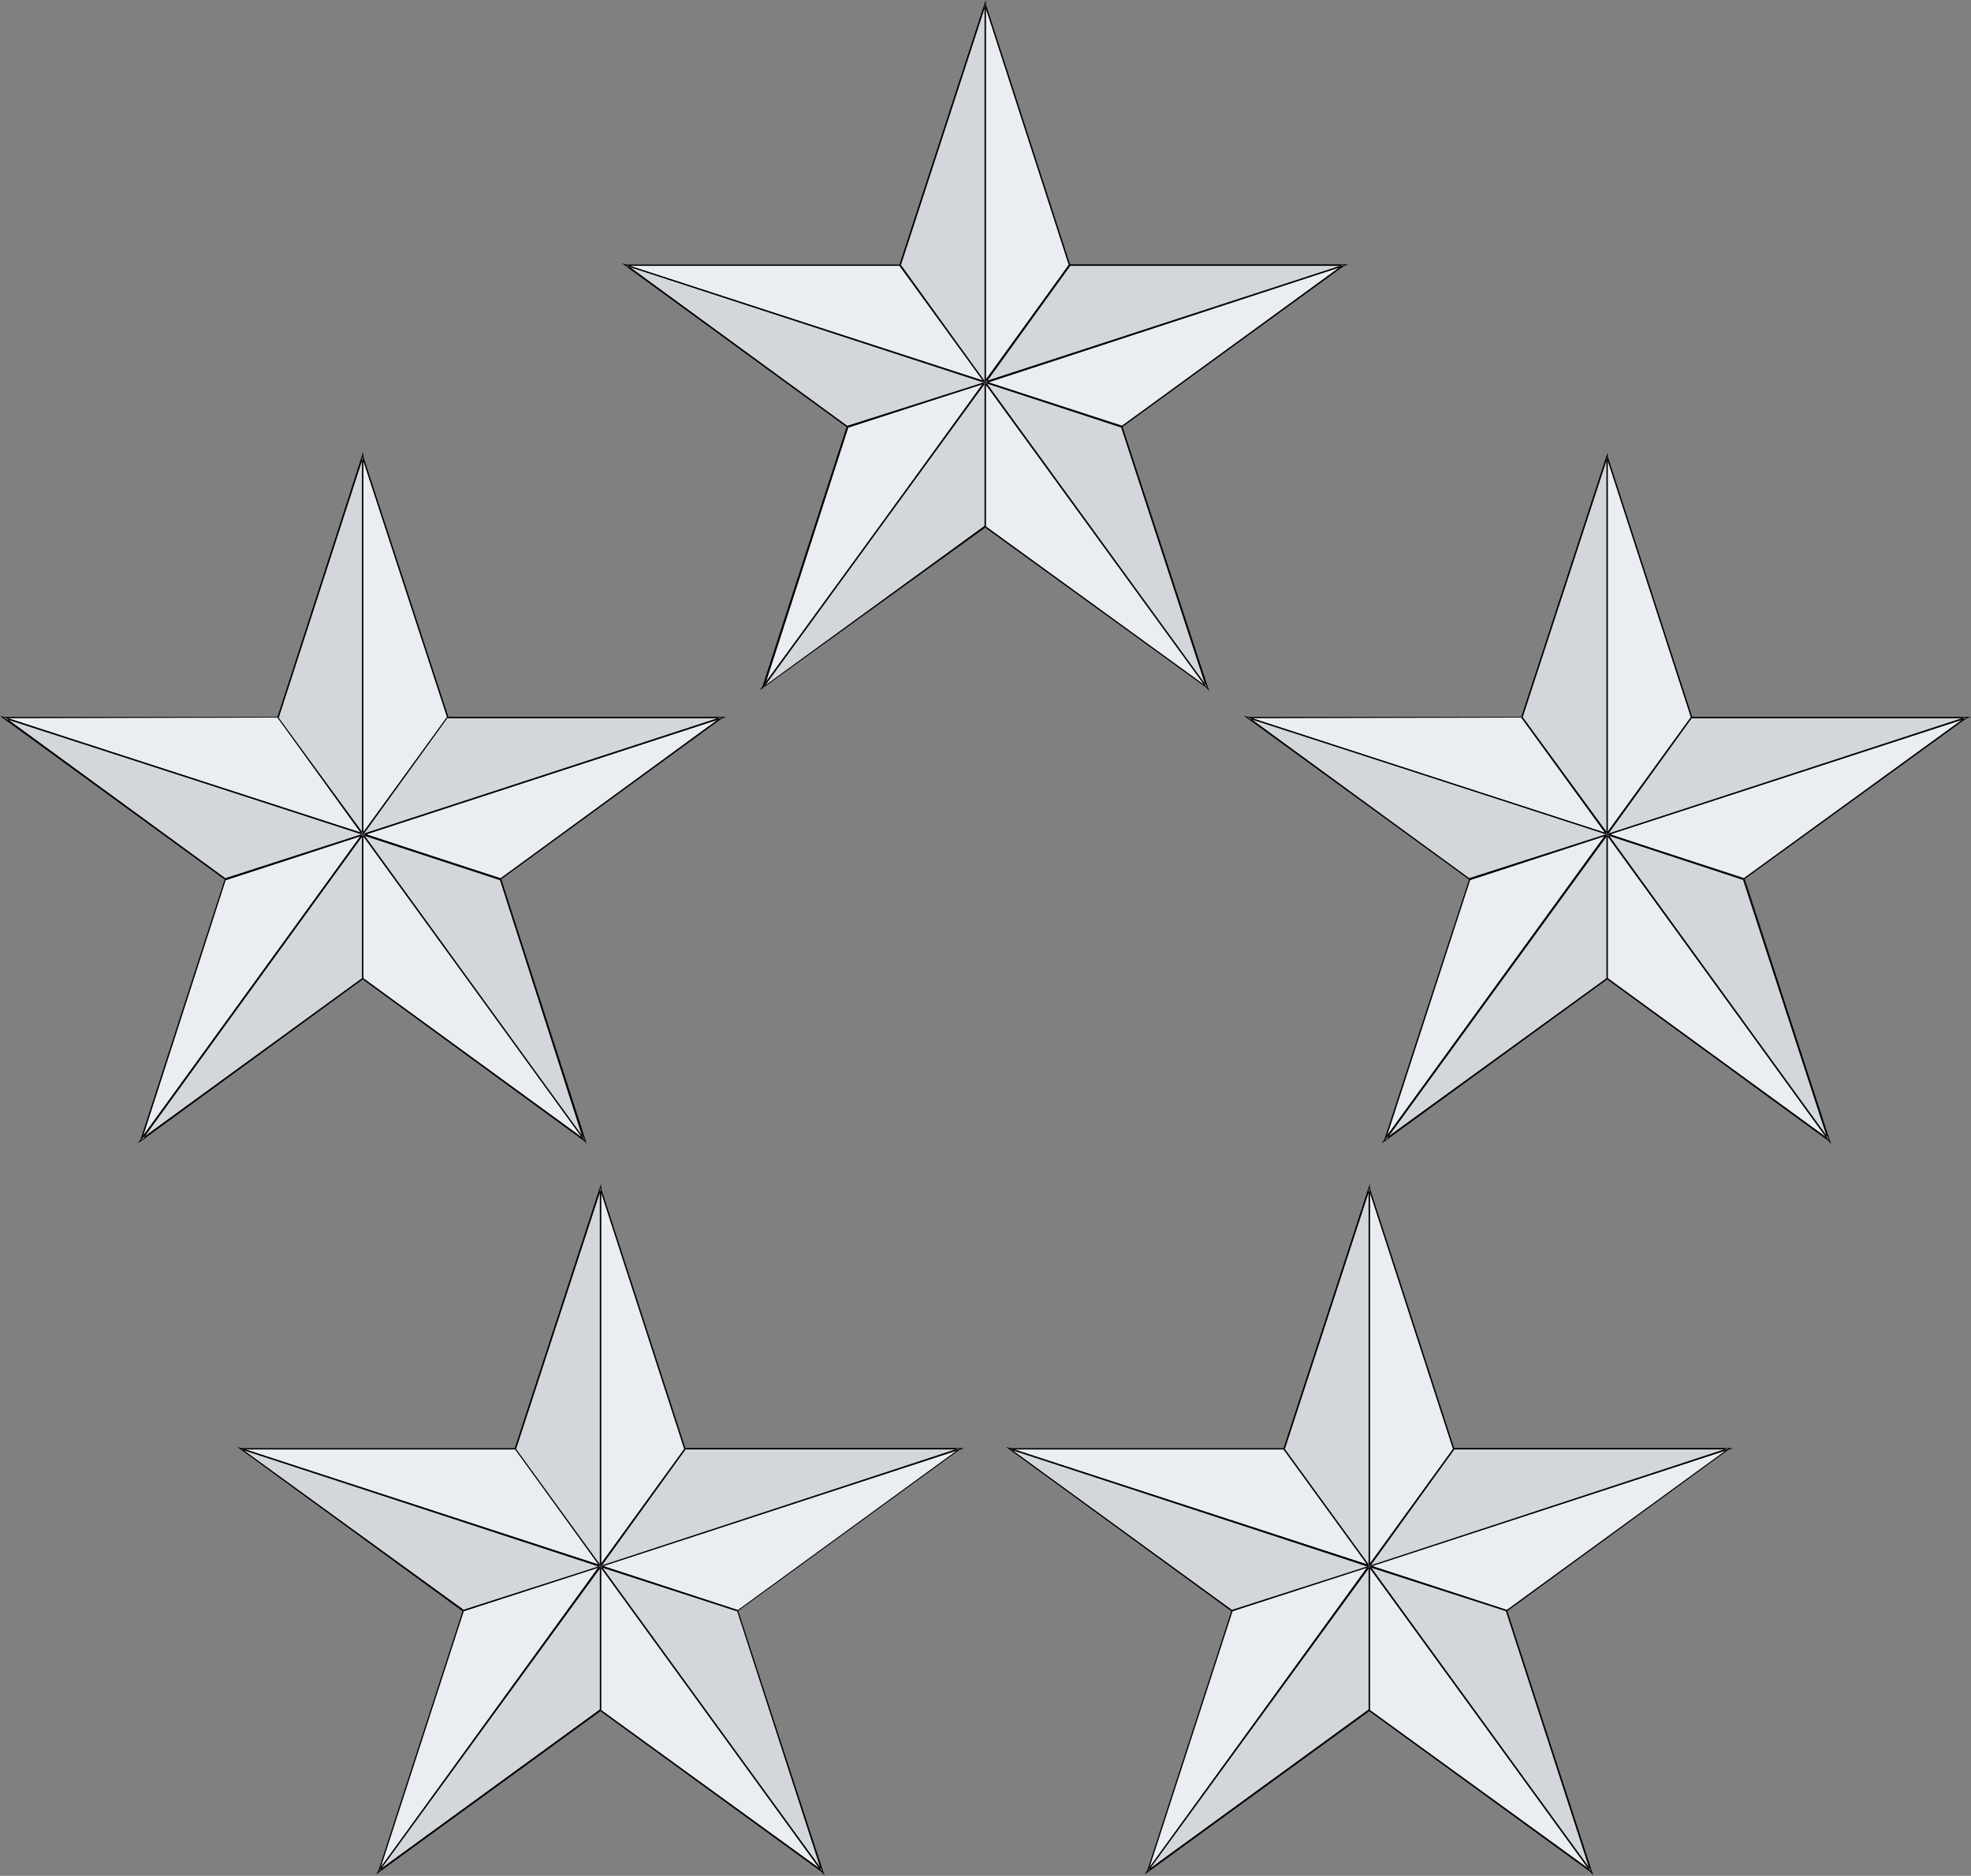
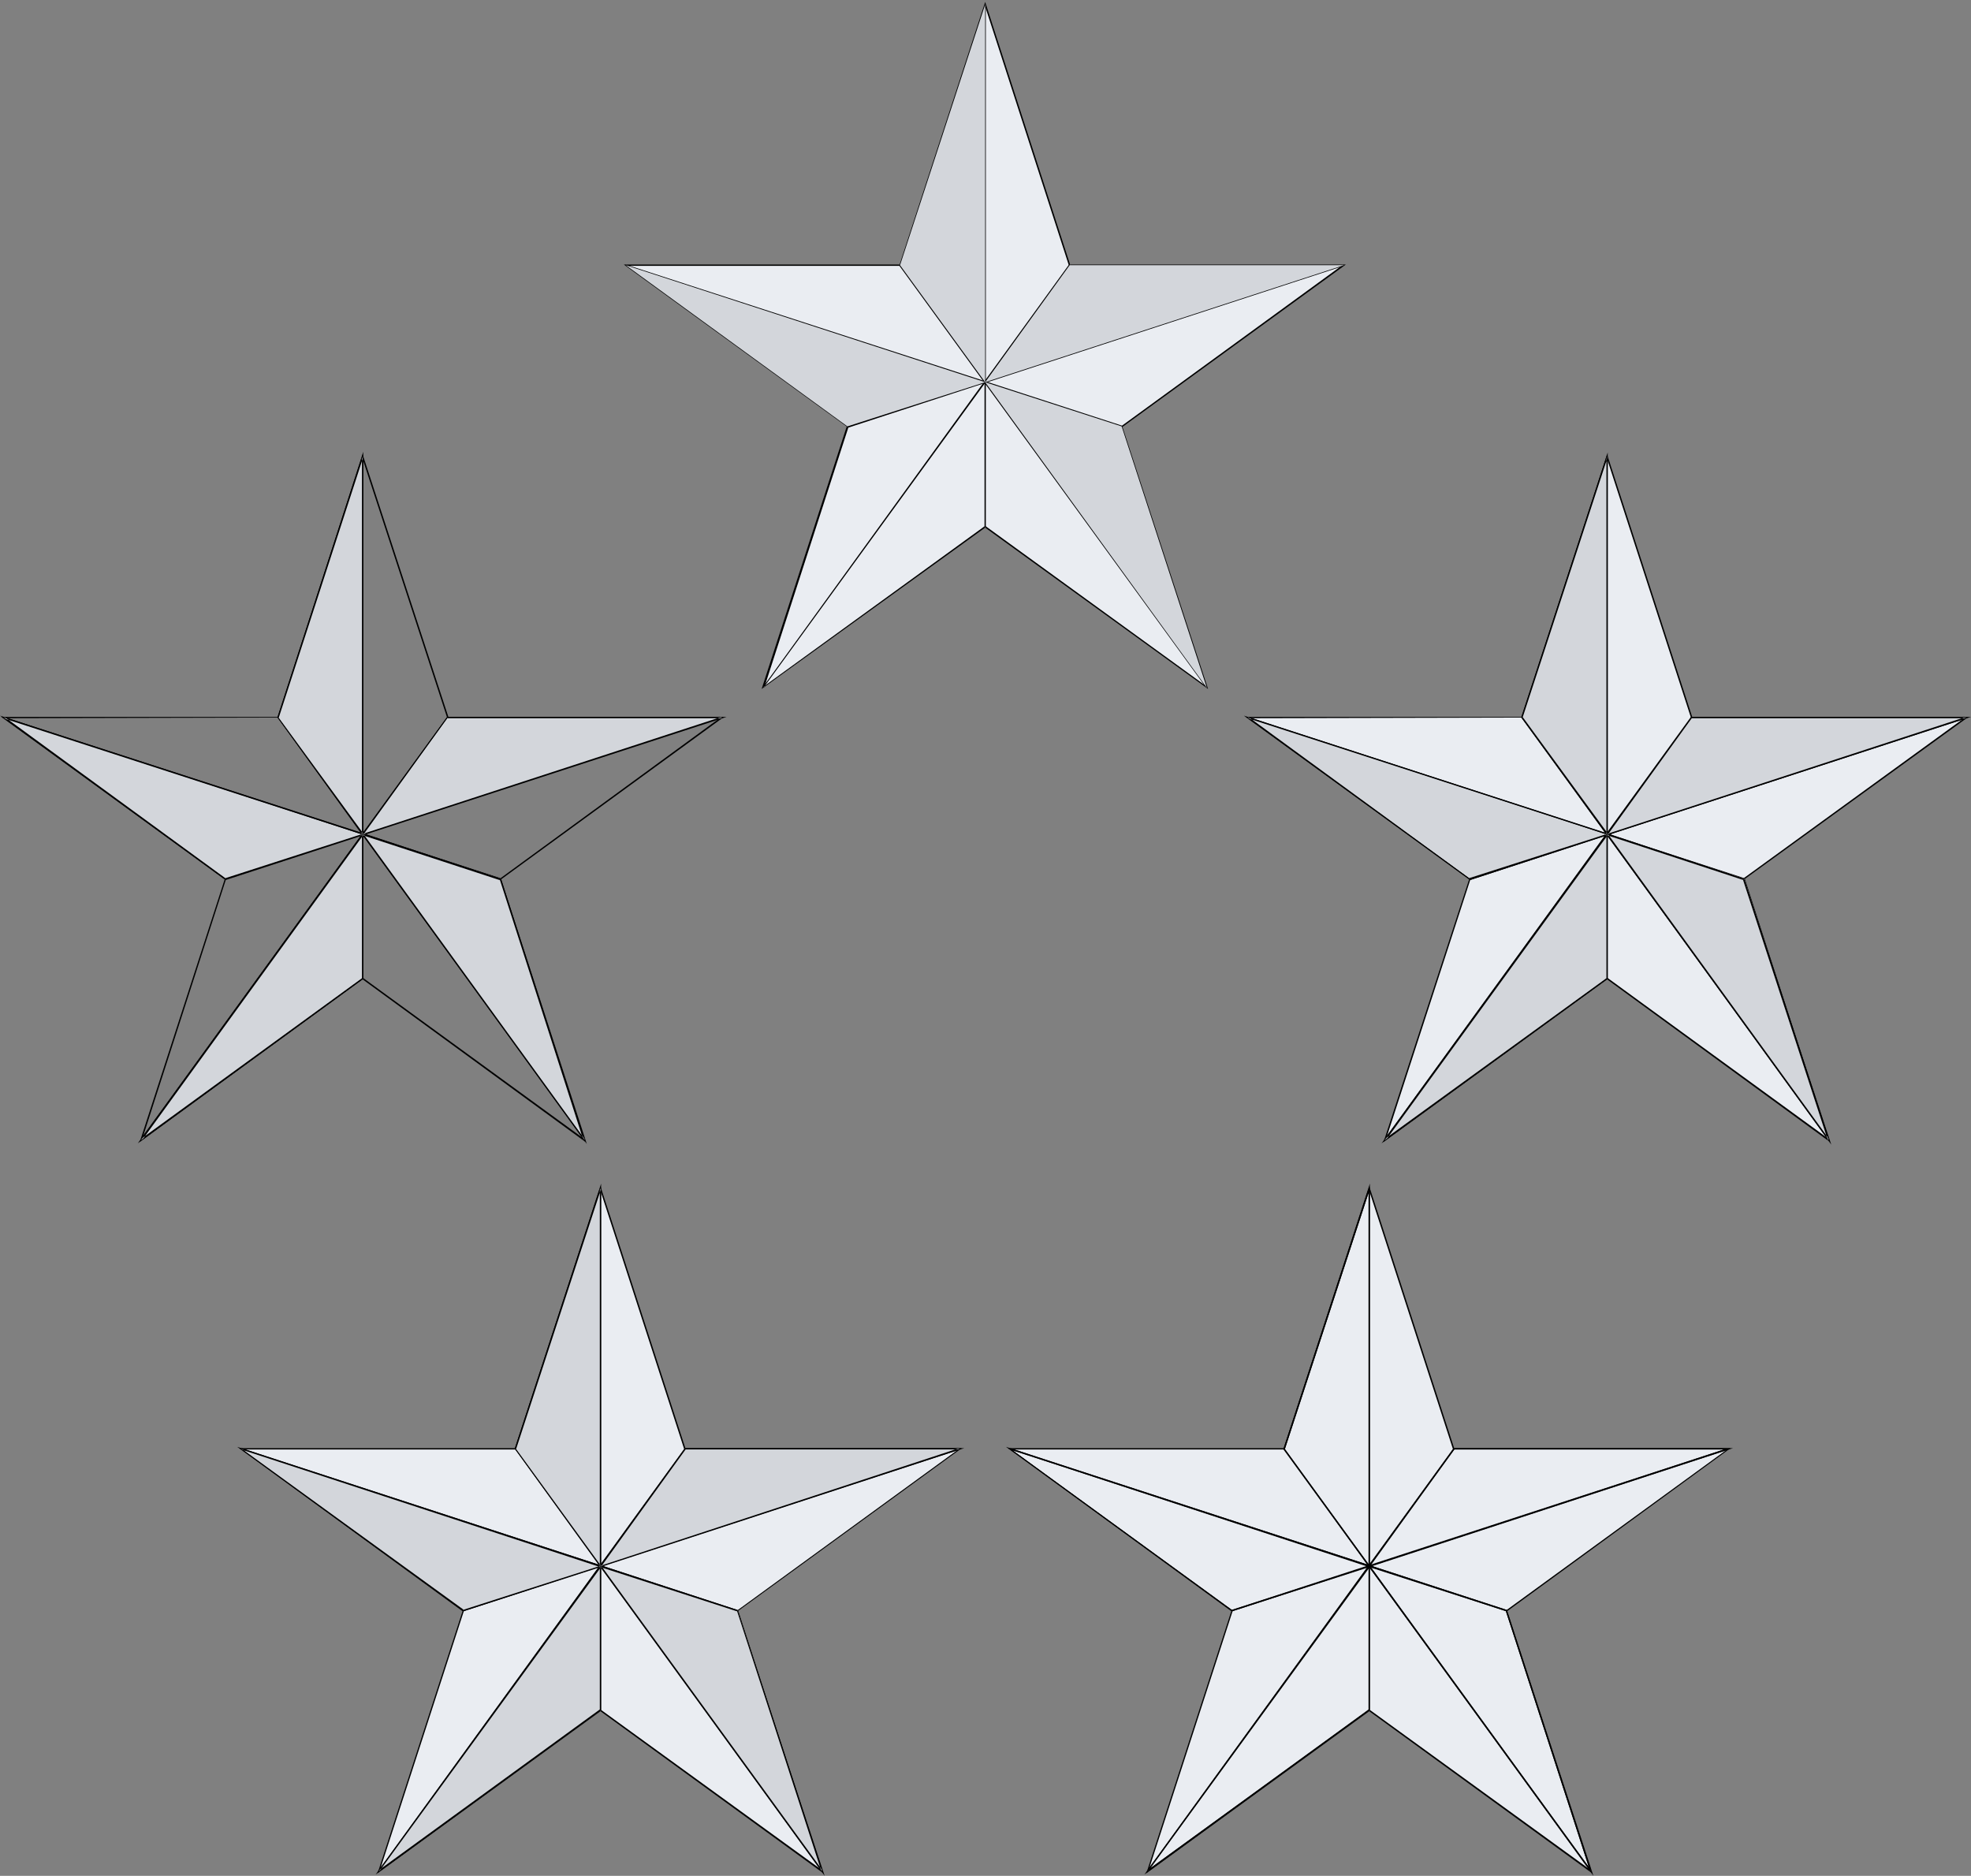
<svg xmlns="http://www.w3.org/2000/svg" xmlns:ns1="http://sodipodi.sourceforge.net/DTD/sodipodi-0.dtd" xmlns:ns2="http://www.inkscape.org/namespaces/inkscape" version="1.0" width="129.681mm" height="123.395mm" id="svg45" ns1:docname="Badge 103.wmf">
  <rect width="100%" height="100%" fill="#808080" stroke="none" />
  <ns1:namedview id="namedview45" pagecolor="#ffffff" bordercolor="#000000" borderopacity="0.25" ns2:showpageshadow="2" ns2:pageopacity="0.0" ns2:pagecheckerboard="0" ns2:deskcolor="#d1d1d1" ns2:document-units="mm" />
  <defs id="defs1">
    <pattern id="WMFhbasepattern" patternUnits="userSpaceOnUse" width="6" height="6" x="0" y="0" />
  </defs>
  <path style="fill:#eaedf2;fill-opacity:1;fill-rule:evenodd;stroke:none" d="M 149.318,425.165 94.213,465.242 115.221,400.441 59.954,360.203 h 68.195 l 21.17,-64.801 21.008,64.801 h 68.357 l -55.267,40.238 21.008,64.801 z" id="path1" />
  <path style="fill:#000000;fill-opacity:1;fill-rule:evenodd;stroke:none" d="m 149.318,425.004 -55.267,40.076 0.323,0.162 21.008,-64.801 -55.267,-40.238 -0.162,0.162 h 68.357 l 21.17,-64.801 h -0.323 l 21.008,64.801 h 68.518 l -0.162,-0.162 -55.267,40.238 21.008,64.801 0.323,-0.162 -55.267,-40.076 -0.162,0.323 55.59,40.4 -21.17,-65.286 -0.162,0.162 55.752,-40.561 h -68.842 l 0.162,0.162 -21.17,-65.286 -21.331,65.286 0.162,-0.162 H 59.469 l 55.59,40.561 v -0.162 l -21.17,65.286 55.59,-40.4 h -0.323 z" id="path2" />
-   <path style="fill:#eaedf2;fill-opacity:1;fill-rule:evenodd;stroke:none" d="M 35.067,283.444 56.075,218.481 0.97,178.405 H 69.165 l 21.008,-64.801 21.17,64.801 h 68.195 l -55.106,40.076 21.008,64.963 -55.267,-40.238 z" id="path3" />
  <path style="fill:#000000;fill-opacity:1;fill-rule:evenodd;stroke:none" d="m 34.906,283.282 0.323,0.323 21.008,-65.124 -55.106,-40.238 -0.162,0.323 68.195,-0.162 21.17,-64.801 h -0.323 l 21.17,64.801 68.357,0.162 -0.162,-0.323 -55.106,40.238 20.846,65.124 0.323,-0.323 -55.267,-40.238 -55.267,40.238 -0.162,0.646 55.59,-40.561 h -0.323 l 55.59,40.561 -21.008,-65.447 v 0.162 l 55.429,-40.4 h -68.68 0.162 L 90.173,112.957 69.003,178.243 h 0.162 H 0.323 L 55.914,218.643 v -0.162 l -21.17,65.447 z" id="path4" />
  <path style="fill:#eaedf2;fill-opacity:1;fill-rule:evenodd;stroke:none" d="m 189.718,170.971 21.008,-64.963 -55.106,-40.076 h 68.195 L 244.985,1.131 265.993,65.932 h 68.195 l -55.267,40.076 21.17,64.963 -55.106,-40.076 z" id="path5" />
  <path style="fill:#000000;fill-opacity:1;fill-rule:evenodd;stroke:none" d="m 189.718,170.81 0.323,0.162 21.008,-64.963 -55.267,-40.238 -0.162,0.323 h 68.357 L 245.147,1.131 h -0.323 l 21.008,64.963 h 68.357 l -0.162,-0.323 -55.267,40.238 21.17,64.963 0.323,-0.162 -55.267,-40.076 -55.267,40.076 -0.323,0.485 55.752,-40.238 h -0.323 l 55.59,40.238 -21.331,-65.286 v 0.162 L 334.673,65.771 H 265.993 l 0.162,0.162 -21.17,-65.447 -21.331,65.447 0.162,-0.162 h -68.68 l 55.59,40.4 -0.162,-0.162 -21.17,65.286 z" id="path6" />
  <path style="fill:#eaedf2;fill-opacity:1;fill-rule:evenodd;stroke:none" d="m 344.369,283.444 21.17,-64.963 -55.267,-40.076 h 68.195 l 21.17,-64.801 21.008,64.801 h 68.357 l -55.267,40.076 21.008,64.963 -55.106,-40.238 z" id="path7" />
  <path style="fill:#000000;fill-opacity:1;fill-rule:evenodd;stroke:none" d="m 344.208,283.282 0.323,0.323 21.17,-65.124 -55.267,-40.238 -0.162,0.323 68.357,-0.162 21.17,-64.801 h -0.323 l 21.008,64.801 68.518,0.162 -0.162,-0.323 -55.429,40.238 21.17,65.124 0.323,-0.323 -55.267,-40.238 -55.429,40.238 -0.162,0.646 55.752,-40.561 h -0.323 l 55.59,40.561 -21.17,-65.447 -0.162,0.162 55.752,-40.4 h -68.842 0.162 l -21.17,-65.286 -21.331,65.286 h 0.162 -68.68 l 55.59,40.4 v -0.162 l -21.331,65.447 z" id="path8" />
  <path style="fill:#eaedf2;fill-opacity:1;fill-rule:evenodd;stroke:none" d="m 340.491,425.165 -55.106,40.076 21.008,-64.801 -55.267,-40.238 h 68.195 l 21.17,-64.801 21.008,64.801 h 68.357 l -55.267,40.238 21.008,64.801 z" id="path9" />
  <path style="fill:#000000;fill-opacity:1;fill-rule:evenodd;stroke:none" d="m 340.491,425.004 -55.267,40.076 0.323,0.162 21.008,-64.801 -55.267,-40.238 -0.162,0.162 h 68.357 l 21.17,-64.801 h -0.323 l 21.008,64.801 h 68.518 l -0.162,-0.162 -55.267,40.238 21.008,64.801 0.323,-0.162 -55.267,-40.076 -0.162,0.323 55.59,40.4 -21.17,-65.286 v 0.162 l 55.59,-40.561 h -68.842 l 0.162,0.162 -21.17,-65.286 -21.331,65.286 0.162,-0.162 h -68.68 l 55.59,40.561 v -0.162 l -21.17,65.286 55.59,-40.4 h -0.323 z" id="path10" />
  <path style="fill:#000000;fill-opacity:1;fill-rule:evenodd;stroke:none" d="m 94.213,465.403 76.275,-105.039 -0.323,-0.162 -76.114,104.877 z" id="path11" />
  <path style="fill:#000000;fill-opacity:1;fill-rule:evenodd;stroke:none" d="m 238.521,360.041 -123.462,40.238 0.162,0.323 123.462,-40.238 z" id="path12" />
  <path style="fill:#000000;fill-opacity:1;fill-rule:evenodd;stroke:none" d="m 59.954,360.364 123.301,40.238 0.162,-0.323 -123.301,-40.238 z" id="path13" />
  <path style="fill:#000000;fill-opacity:1;fill-rule:evenodd;stroke:none" d="m 128.149,360.364 76.275,105.039 0.162,-0.323 -76.275,-104.877 z" id="path14" />
  <path style="fill:#000000;fill-opacity:1;fill-rule:evenodd;stroke:none" d="M 149.48,425.165 V 295.402 h -0.323 v 129.764 z" id="path15" />
  <path style="fill:#000000;fill-opacity:1;fill-rule:evenodd;stroke:none" d="m 145.44,283.282 -76.275,-105.039 -0.162,0.162 76.275,105.201 z" id="path16" />
  <path style="fill:#000000;fill-opacity:1;fill-rule:evenodd;stroke:none" d="m 90.011,113.604 v 129.602 h 0.323 V 113.604 Z" id="path17" />
  <path style="fill:#000000;fill-opacity:1;fill-rule:evenodd;stroke:none" d="m 35.229,283.605 76.114,-105.201 -0.162,-0.162 -76.275,105.039 z" id="path18" />
-   <path style="fill:#000000;fill-opacity:1;fill-rule:evenodd;stroke:none" d="m 179.376,178.243 -123.301,40.076 0.162,0.485 123.301,-40.238 z" id="path19" />
  <path style="fill:#000000;fill-opacity:1;fill-rule:evenodd;stroke:none" d="m 0.808,178.566 123.462,40.238 0.162,-0.485 L 0.97,178.243 Z" id="path20" />
  <path style="fill:#000000;fill-opacity:1;fill-rule:evenodd;stroke:none" d="M 189.88,170.971 266.155,66.094 265.832,65.771 189.718,170.81 Z" id="path21" />
  <path style="fill:#000000;fill-opacity:1;fill-rule:evenodd;stroke:none" d="m 334.188,65.771 -123.462,40.076 0.162,0.485 123.301,-40.238 z" id="path22" />
  <path style="fill:#000000;fill-opacity:1;fill-rule:evenodd;stroke:none" d="m 155.621,66.094 123.301,40.238 0.162,-0.485 -123.462,-40.076 z" id="path23" />
  <path style="fill:#000000;fill-opacity:1;fill-rule:evenodd;stroke:none" d="m 300.252,170.81 -76.275,-105.039 -0.323,0.323 76.275,104.877 z" id="path24" />
  <path style="fill:#000000;fill-opacity:1;fill-rule:evenodd;stroke:none" d="M 244.824,1.131 V 130.895 h 0.323 V 1.131 Z" id="path25" />
  <path style="fill:#000000;fill-opacity:1;fill-rule:evenodd;stroke:none" d="m 310.272,178.566 123.301,40.238 0.162,-0.485 -123.301,-40.076 z" id="path26" />
  <path style="fill:#000000;fill-opacity:1;fill-rule:evenodd;stroke:none" d="m 454.903,283.282 -76.275,-105.039 -0.323,0.162 76.437,105.201 z" id="path27" />
  <path style="fill:#000000;fill-opacity:1;fill-rule:evenodd;stroke:none" d="m 399.475,113.604 v 129.602 h 0.323 V 113.604 Z" id="path28" />
  <path style="fill:#000000;fill-opacity:1;fill-rule:evenodd;stroke:none" d="m 344.531,283.605 76.275,-105.201 -0.323,-0.162 -76.275,105.039 z" id="path29" />
  <path style="fill:#000000;fill-opacity:1;fill-rule:evenodd;stroke:none" d="m 488.839,178.243 -123.462,40.076 0.162,0.485 123.462,-40.238 z" id="path30" />
  <path style="fill:#000000;fill-opacity:1;fill-rule:evenodd;stroke:none" d="m 340.329,295.402 v 129.764 h 0.323 V 295.402 Z" id="path31" />
  <path style="fill:#000000;fill-opacity:1;fill-rule:evenodd;stroke:none" d="m 285.385,465.403 76.275,-105.039 -0.323,-0.162 -76.114,104.877 z" id="path32" />
  <path style="fill:#000000;fill-opacity:1;fill-rule:evenodd;stroke:none" d="m 429.694,360.041 -123.462,40.238 0.162,0.323 123.462,-40.238 z" id="path33" />
  <path style="fill:#000000;fill-opacity:1;fill-rule:evenodd;stroke:none" d="m 251.126,360.364 123.462,40.238 0.162,-0.323 -123.462,-40.238 z" id="path34" />
  <path style="fill:#000000;fill-opacity:1;fill-rule:evenodd;stroke:none" d="m 395.758,465.08 -76.275,-104.877 -0.323,0.162 76.437,105.039 z" id="path35" />
  <path style="fill:#d3d6db;fill-opacity:1;fill-rule:evenodd;stroke:none" d="m 149.318,389.452 v 35.713 l -55.106,40.076 55.106,-75.79 -34.098,10.989 -55.267,-40.238 89.365,29.249 -21.17,-29.249 21.17,-64.801 v 94.05 l 21.008,-29.249 h 68.357 l -89.365,29.249 34.098,10.989 21.008,64.801 z" id="path36" />
  <path style="fill:#000000;fill-opacity:1;fill-rule:evenodd;stroke:none" d="m 149.157,388.806 v 36.36 -0.162 l -55.106,40.076 0.162,0.323 55.59,-76.274 -34.744,11.15 h 0.323 l -55.267,-40.076 -0.162,0.162 89.849,29.411 -21.493,-29.573 v 0.162 l 21.17,-64.801 -0.323,-0.162 V 389.937 l 21.331,-29.573 h -0.162 68.357 l -0.162,-0.323 -89.688,29.411 34.421,11.15 v -0.162 l 21.008,64.801 0.323,-0.162 -55.429,-76.274 v 0.646 l 55.914,76.921 -21.654,-66.094 -34.098,-11.15 v 0.485 l 90.496,-29.573 h -69.488 l -21.17,29.249 0.323,0.162 v -95.181 l -21.493,65.932 21.17,29.249 0.162,-0.323 -90.334,-29.411 56.237,40.884 34.098,-10.989 -0.162,-0.323 -55.752,76.759 56.075,-40.884 V 389.452 h -0.323 z" id="path37" />
  <path style="fill:#d3d6db;fill-opacity:1;fill-rule:evenodd;stroke:none" d="m 90.173,207.492 v 35.713 L 35.067,283.444 90.173,207.492 56.075,218.481 0.97,178.405 90.173,207.492 69.165,178.405 90.173,113.604 v 93.889 l 21.17,-29.088 h 68.195 l -89.365,29.088 34.259,10.989 21.008,64.963 z" id="path38" />
  <path style="fill:#000000;fill-opacity:1;fill-rule:evenodd;stroke:none" d="m 90.011,206.846 v 36.36 0 l -55.106,40.076 0.323,0.323 55.429,-76.436 -34.582,11.15 0.162,0.162 -55.106,-40.238 -0.323,0.323 89.849,29.088 -21.493,-29.411 0.162,0.162 21.008,-64.801 h -0.323 v 94.373 l 21.331,-29.573 v 0.162 h 68.195 l -0.162,-0.323 -89.688,29.249 34.582,11.312 v -0.162 l 20.846,64.963 0.323,-0.323 -55.429,-76.436 v 0.646 l 55.914,76.921 -21.331,-65.932 -34.259,-11.312 v 0.485 L 180.669,178.243 h -69.488 l -21.17,29.088 0.323,0.162 V 112.311 l -21.331,66.094 21.008,29.088 0.323,-0.323 L 0,177.92 l 56.075,40.884 34.259,-11.15 -0.323,-0.323 -55.752,76.921 56.075,-40.884 v -35.875 h -0.323 z" id="path39" />
-   <path style="fill:#d3d6db;fill-opacity:1;fill-rule:evenodd;stroke:none" d="M 244.985,95.02 V 130.895 L 189.718,170.971 244.985,95.02 210.726,106.009 155.621,65.932 244.985,95.02 223.816,65.932 244.985,1.131 V 95.02 L 265.993,65.932 h 68.195 l -89.203,29.088 33.936,10.989 21.17,64.963 z" id="path40" />
-   <path style="fill:#000000;fill-opacity:1;fill-rule:evenodd;stroke:none" d="m 244.824,94.535 v 36.36 -0.162 l -55.106,40.076 0.162,0.162 55.429,-76.113 -34.582,10.989 0.162,0.162 -55.106,-40.238 -0.162,0.323 89.688,29.249 -21.331,-29.573 v 0.323 L 245.147,1.131 h -0.323 V 95.666 L 266.155,66.094 h -0.162 68.195 v -0.323 l -89.85,29.249 34.582,11.312 -0.162,-0.162 21.17,64.801 0.323,-0.162 -55.429,-76.274 v 0.646 l 55.914,76.759 -21.654,-65.932 -34.098,-11.15 v 0.485 l 90.334,-29.573 H 265.832 l -21.008,29.249 h 0.323 V 0 l -21.493,65.932 21.17,29.249 0.162,-0.323 -90.334,-29.411 56.075,40.884 34.259,-10.989 -0.162,-0.323 -55.914,76.598 56.237,-40.723 V 95.02 l -0.323,0.162 z" id="path41" />
+   <path style="fill:#d3d6db;fill-opacity:1;fill-rule:evenodd;stroke:none" d="M 244.985,95.02 L 189.718,170.971 244.985,95.02 210.726,106.009 155.621,65.932 244.985,95.02 223.816,65.932 244.985,1.131 V 95.02 L 265.993,65.932 h 68.195 l -89.203,29.088 33.936,10.989 21.17,64.963 z" id="path40" />
  <path style="fill:#d3d6db;fill-opacity:1;fill-rule:evenodd;stroke:none" d="m 399.636,207.492 v 35.713 l -55.267,40.238 55.267,-75.951 -34.098,10.989 -55.267,-40.076 89.365,29.088 -21.17,-29.088 21.17,-64.801 v 93.889 l 21.008,-29.088 h 68.357 l -89.365,29.088 34.098,10.989 21.008,64.963 z" id="path42" />
  <path style="fill:#000000;fill-opacity:1;fill-rule:evenodd;stroke:none" d="m 399.475,206.846 v 36.36 0 l -55.267,40.076 0.323,0.323 55.59,-76.436 -34.744,11.15 0.162,0.162 -55.106,-40.238 -0.162,0.323 89.85,29.088 -21.493,-29.411 v 0.162 l 21.17,-64.801 h -0.323 v 94.373 l 21.331,-29.573 -0.162,0.162 h 68.357 l -0.162,-0.323 -89.688,29.249 34.421,11.312 -0.162,-0.162 21.17,64.963 0.323,-0.323 -55.429,-76.436 v 0.646 l 55.914,77.082 -21.654,-66.094 -34.098,-11.312 v 0.485 l 90.496,-29.411 h -69.488 l -21.17,29.088 0.323,0.162 V 112.472 l -21.493,65.932 21.17,29.088 0.162,-0.323 -90.334,-29.249 56.237,40.884 34.098,-11.15 -0.162,-0.323 -55.914,76.921 56.237,-40.884 v -35.875 h -0.323 z" id="path43" />
-   <path style="fill:#d3d6db;fill-opacity:1;fill-rule:evenodd;stroke:none" d="m 340.491,389.452 v 35.713 l -55.106,40.076 55.106,-75.79 -34.098,10.989 -55.267,-40.238 89.365,29.249 -21.17,-29.249 21.17,-64.801 v 94.05 l 21.008,-29.249 h 68.357 l -89.365,29.249 34.098,10.989 21.008,64.801 z" id="path44" />
  <path style="fill:#000000;fill-opacity:1;fill-rule:evenodd;stroke:none" d="m 340.329,388.806 v 36.36 -0.162 l -55.106,40.076 0.162,0.323 55.59,-76.274 -34.744,11.15 h 0.162 l -55.106,-40.076 -0.162,0.162 89.849,29.411 -21.493,-29.573 v 0.162 l 21.17,-64.801 -0.323,-0.162 V 389.937 l 21.331,-29.573 h -0.162 68.357 l -0.162,-0.323 -89.688,29.411 34.582,11.15 -0.162,-0.162 21.008,64.801 0.323,-0.162 -55.429,-76.274 v 0.646 l 55.914,76.921 -21.493,-66.094 -34.259,-11.15 v 0.485 l 90.496,-29.573 h -69.488 l -21.17,29.249 0.323,0.162 v -95.181 l -21.493,65.932 21.17,29.249 0.162,-0.323 -90.334,-29.411 56.237,40.884 34.098,-10.989 -0.162,-0.323 -55.752,76.759 56.075,-40.884 V 389.452 h -0.323 z" id="path45" />
</svg>